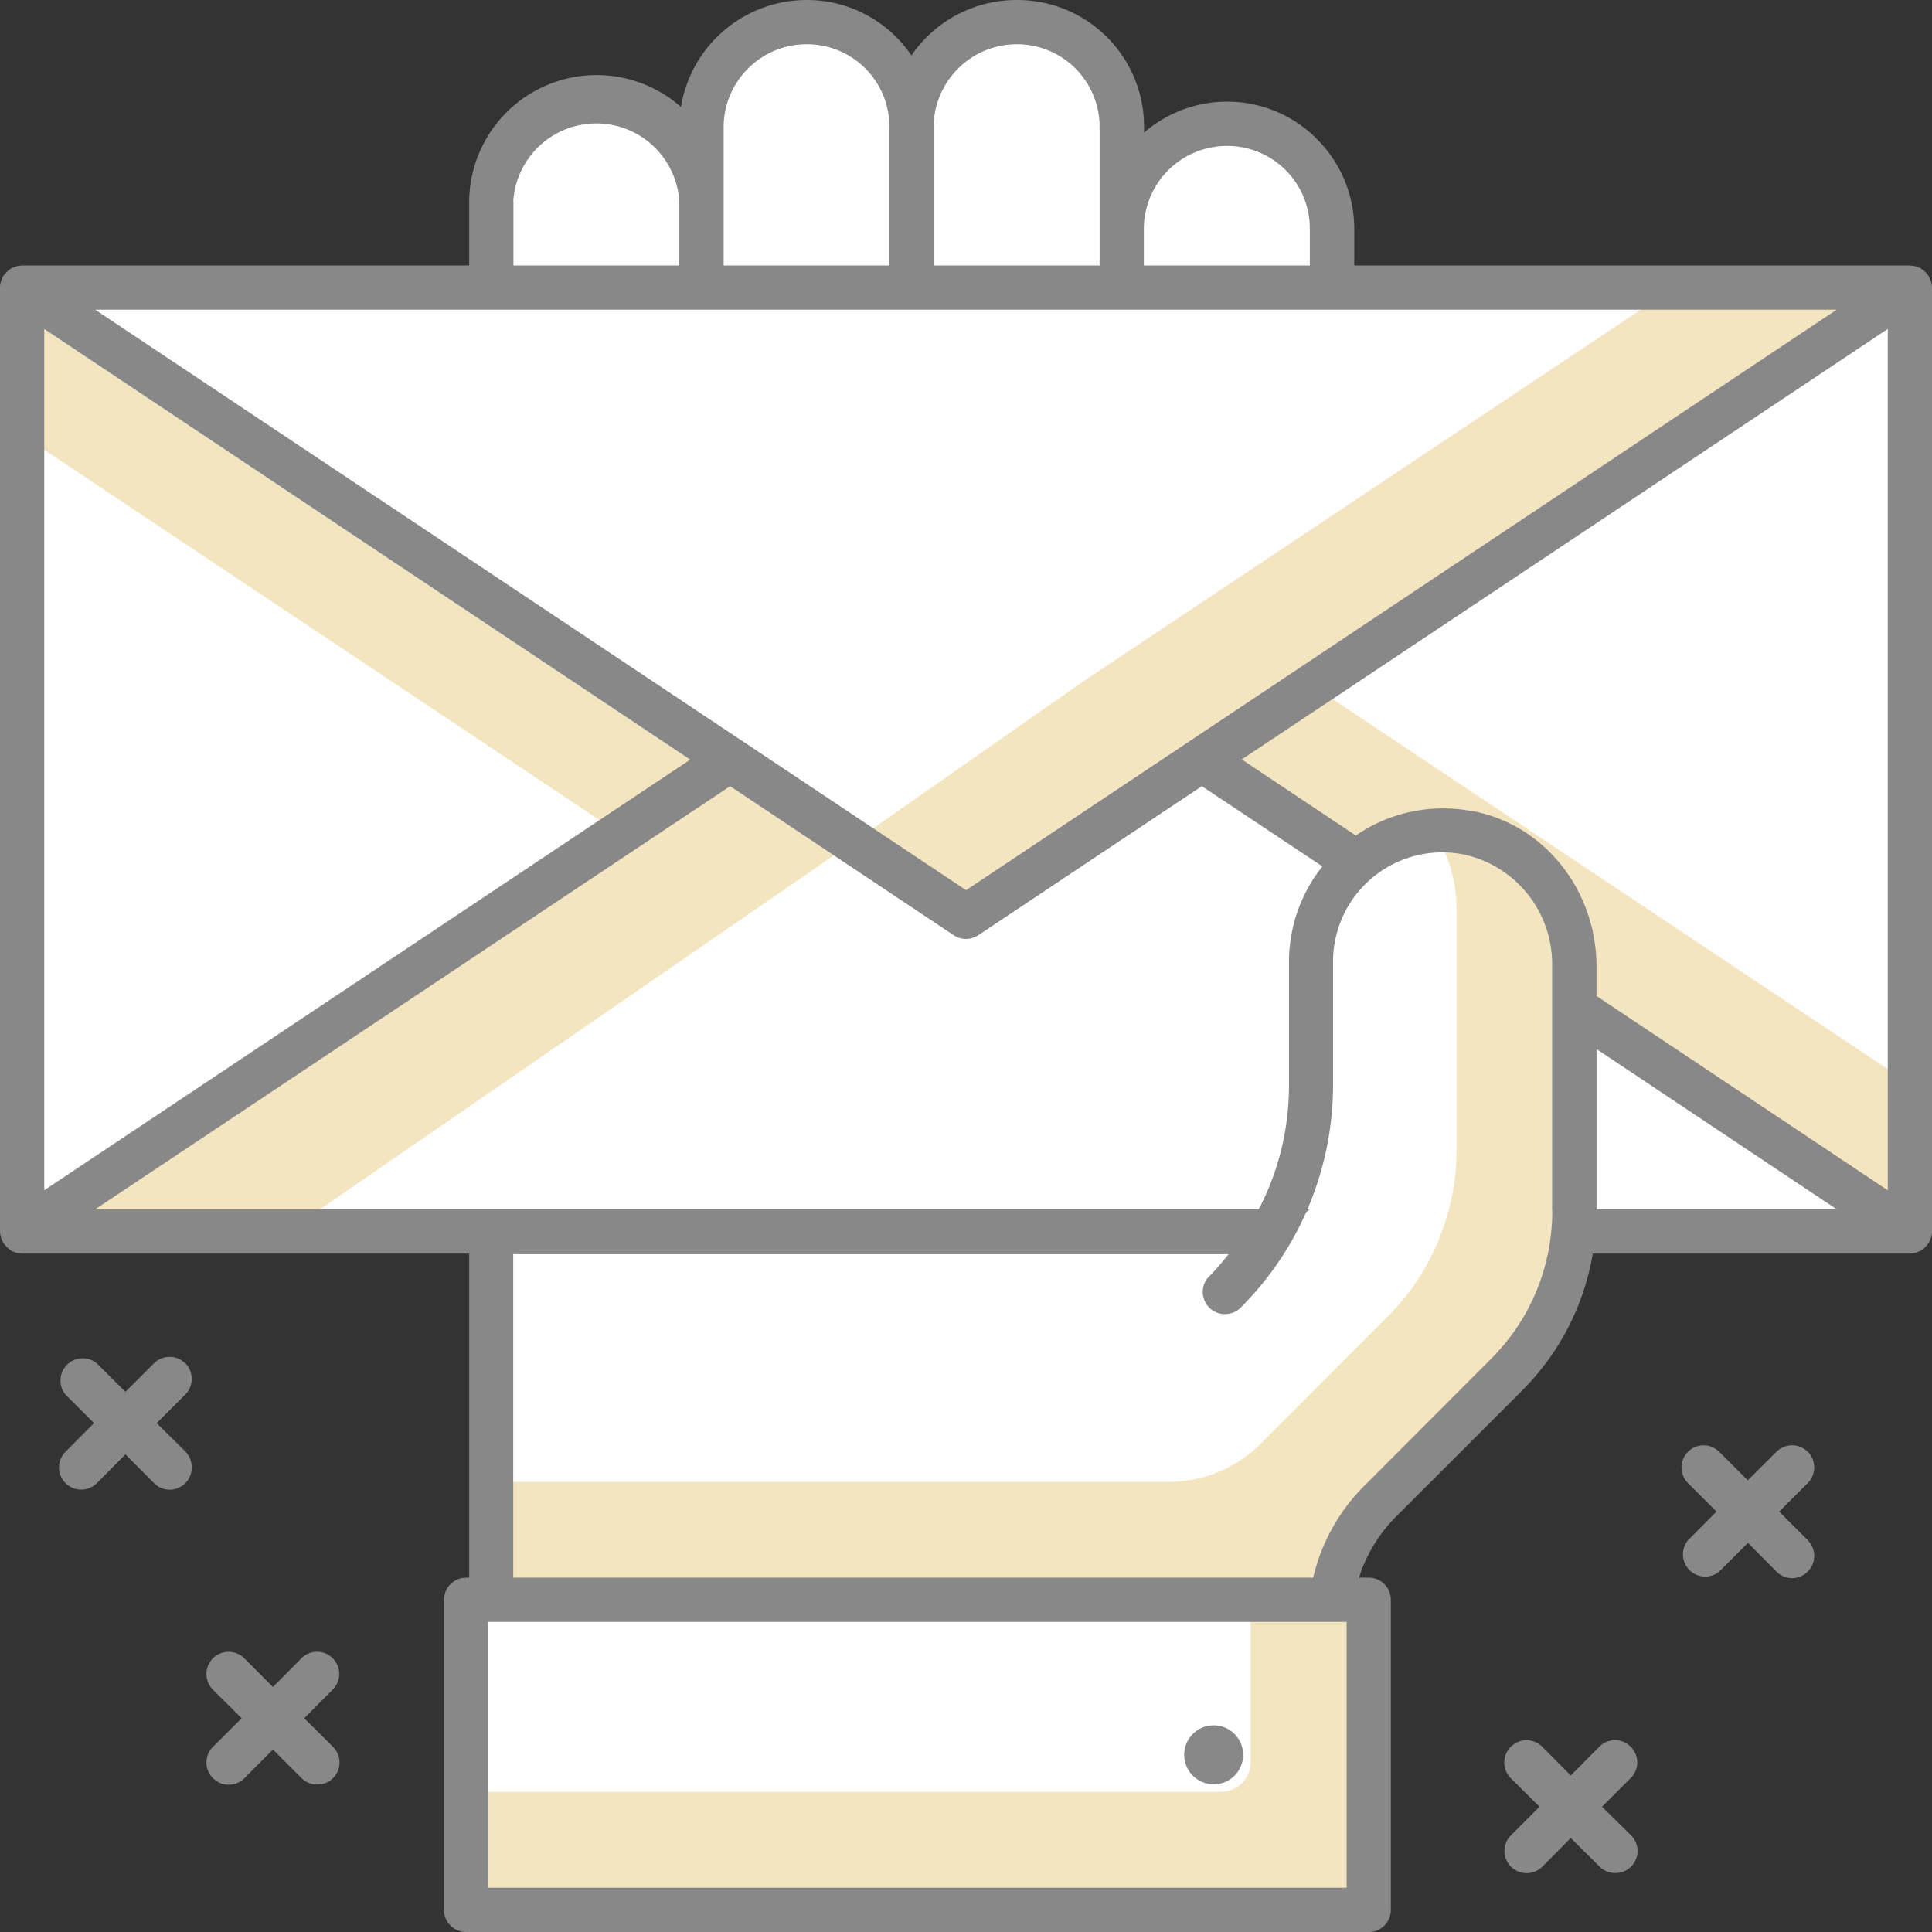
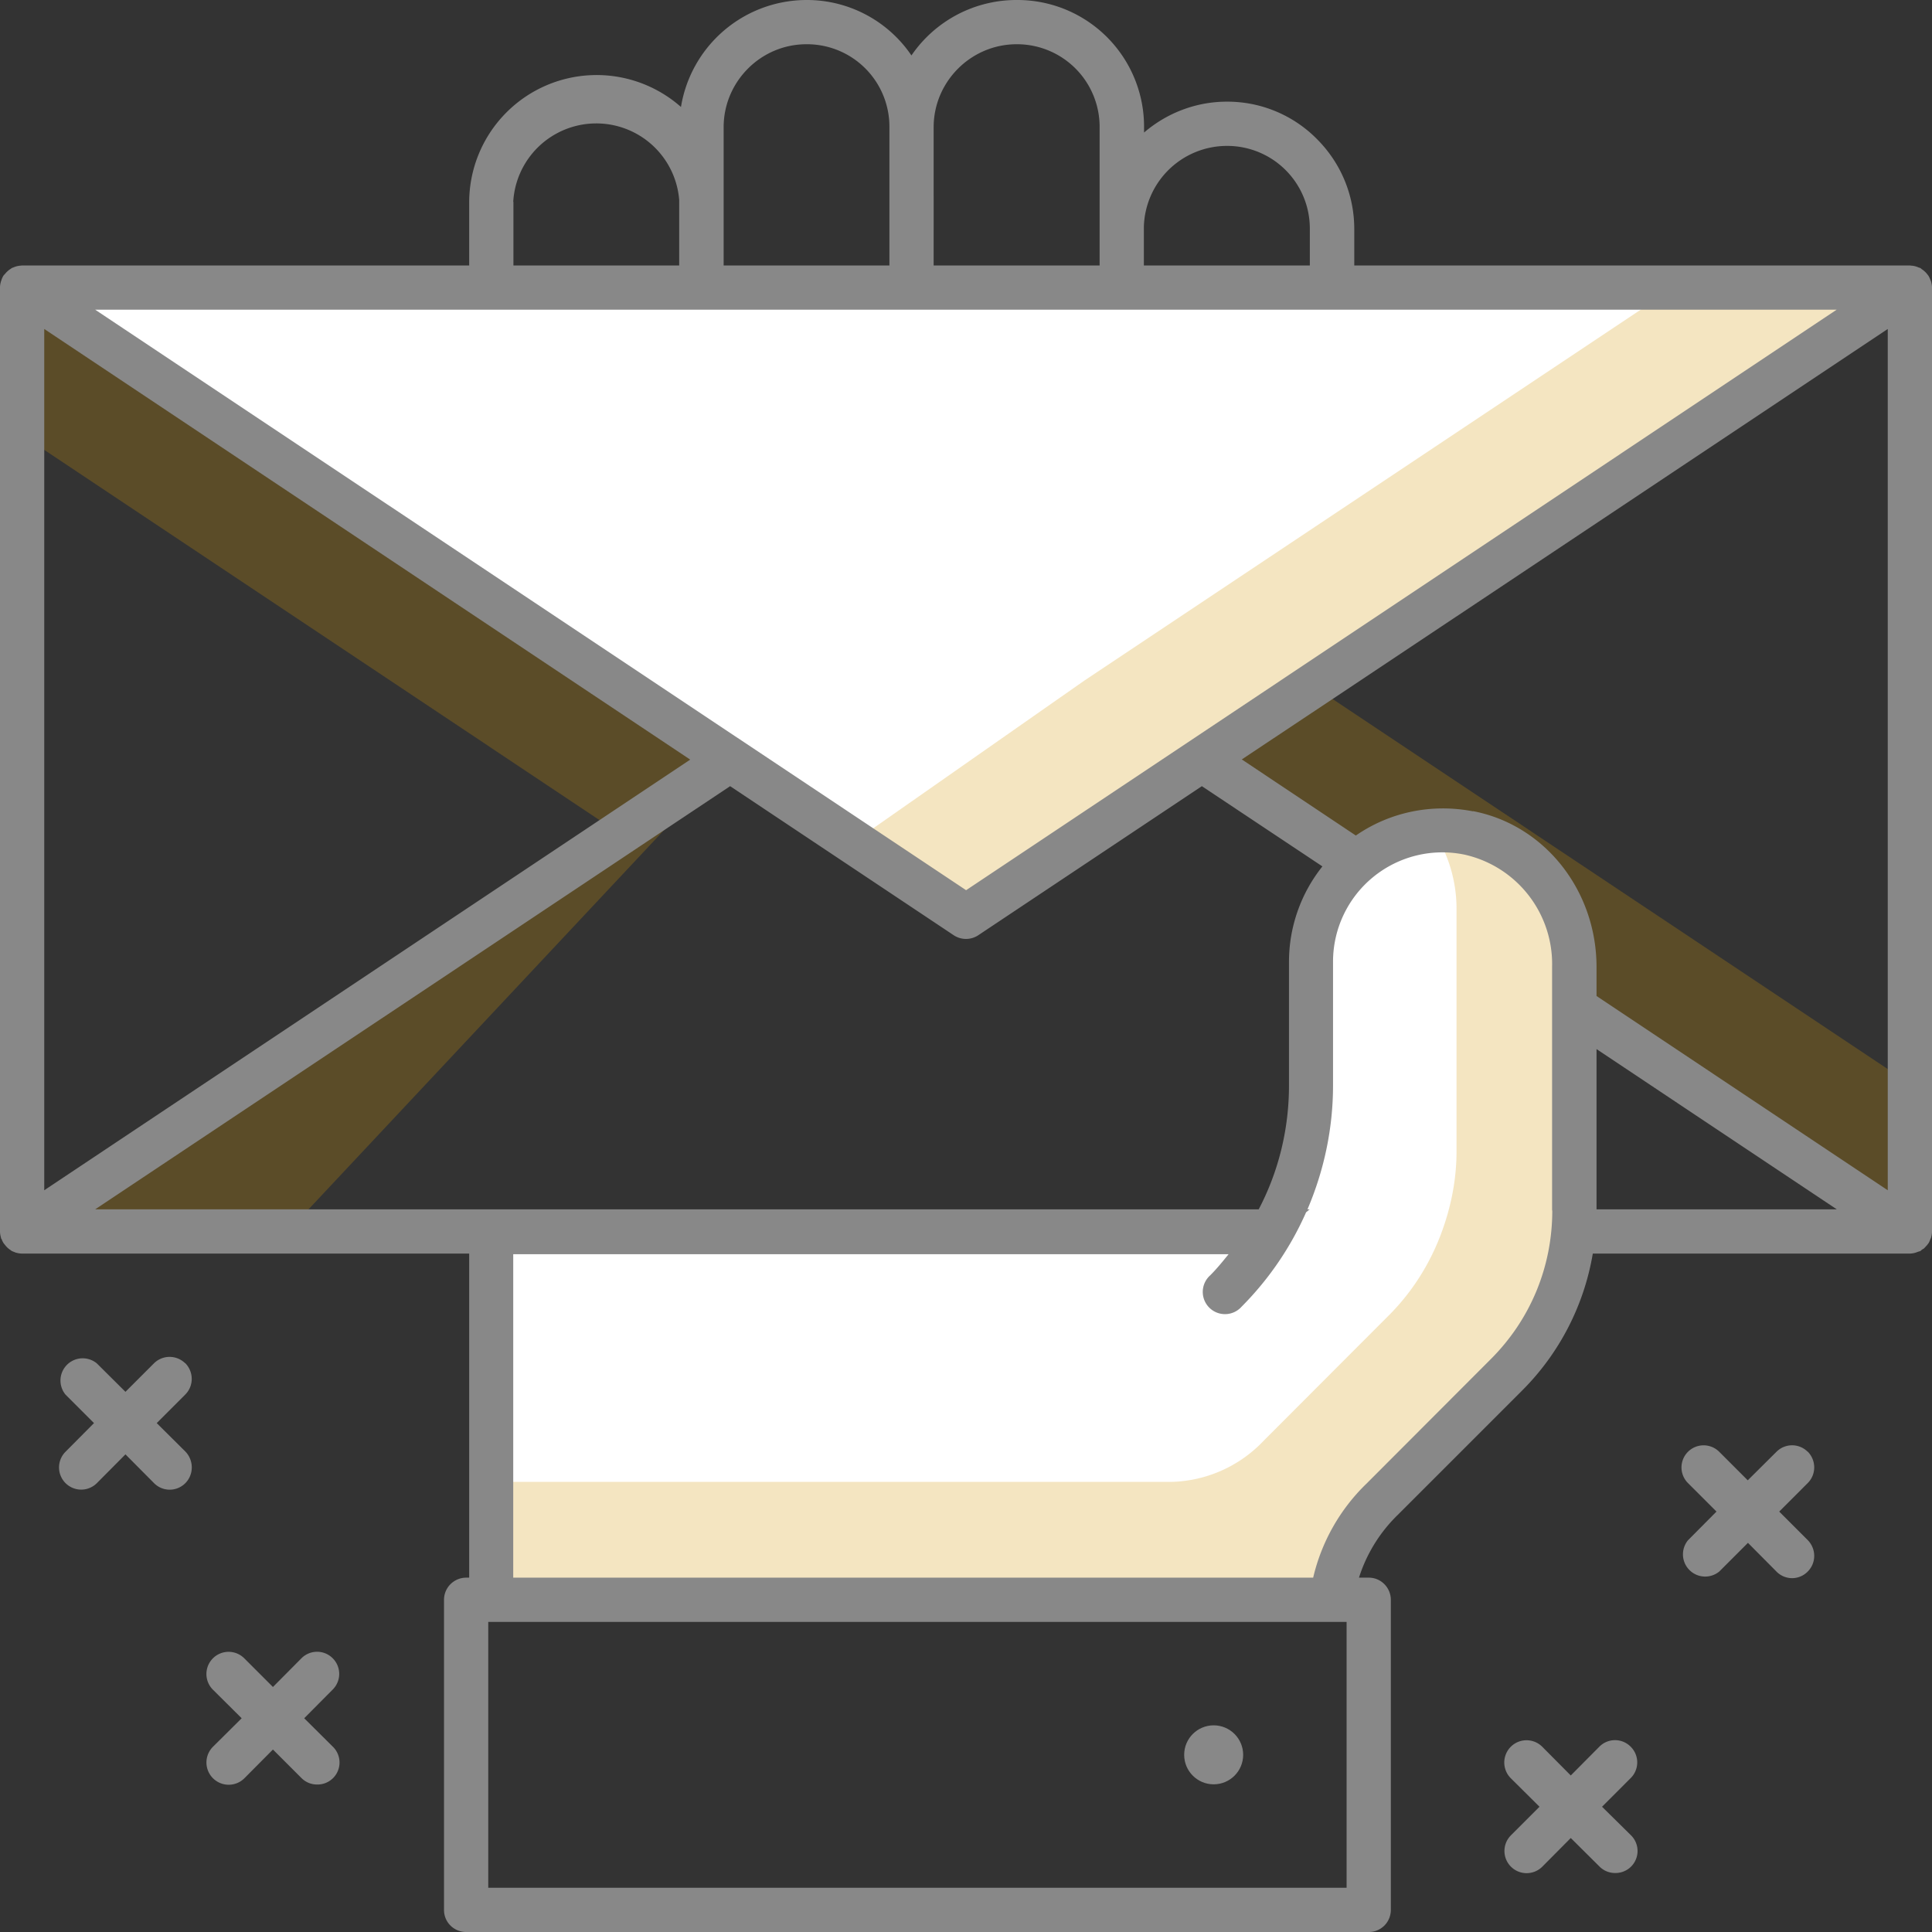
<svg xmlns="http://www.w3.org/2000/svg" width="98.25" height="98.25" xml:space="preserve">
  <rect width="100%" height="100%" fill="#333333" stroke="none" />
-   <path fill="#FFF" d="M24.98 81.36v-71.1a5.35 5.35 0 1 1 10.7 0v23.8V6.47a5.34 5.34 0 1 1 10.68 0v27.6-27.6a5.34 5.34 0 1 1 10.69 0v27.6-22.43a5.34 5.34 0 1 1 10.69 0v69.72H24.98z" />
-   <path fill="#FFF" d="m49.13 30.63 48 32h-96zM23.71 81.36h45.9v15.77h-45.9z" />
-   <path opacity=".25" fill="#D6980A" d="M67.74 81.36H63.6v8.26c0 .83-.67 1.5-1.5 1.5H23.7v6h45.9V81.36h-1.87z" />
  <path fill="#FFF" d="m49.13 46.62-48-32h96z" />
-   <path fill="#FFF" d="M97.13 62.63V14.62l-36.01 24z" />
  <path fill="#FFF" d="M80.06 49.18c0-3.24-2.18-6.21-5.36-6.82a6.7 6.7 0 0 0-8.02 6.57v6.27c0 2.65-.7 5.22-2.02 7.46H24.98v18.7h42.76a8.33 8.33 0 0 1 2.53-5.1l6.33-6.33a11.84 11.84 0 0 0 3.46-8.37V49.18z" />
  <path opacity=".25" fill="#D6980A" d="M97.13 14.62h-12l-30 20-11.72 8.2 5.72 3.8 12-8-.04-.02.04.02 7.86 5.25a6.64 6.64 0 0 1 3.9-1.61 7.2 7.2 0 0 1 1.18 3.92v12.38c0 1.4-.27 2.77-.74 4.06-.58 1.6-1.5 3.08-2.73 4.3l-6.32 6.33-.02.02a6.68 6.68 0 0 1-4.7 2.09H24.97v6H67.74a8.34 8.34 0 0 1 2.53-5.1l6.33-6.33a11.84 11.84 0 0 0 3.46-8.37V51.25l17.07 11.37v-7.5L66.75 34.87l30.38-20.25z" />
-   <path fill="#FFF" d="M1.13 14.62v48.01l36-24z" />
-   <path opacity=".25" fill="#D6980A" d="m37.13 38.63-36-24.01v7.51L31.5 42.38 1.13 62.63h13.5l28.78-19.82-6.28-4.19z" />
+   <path opacity=".25" fill="#D6980A" d="m37.13 38.63-36-24.01v7.51L31.5 42.38 1.13 62.63h13.5z" />
  <g fill="#888">
    <circle cx="61.72" cy="89.24" r="1.5" />
    <path d="M98.25 14.62c0-.1-.02-.21-.05-.31v-.01l-.03-.06a1.05 1.05 0 0 0-.11-.23l-.08-.1a1.1 1.1 0 0 0-.25-.22l-.07-.06-.1-.03a.97.97 0 0 0-.36-.09l-.07-.01H68.87v-1.85c0-1.73-.68-3.36-1.9-4.58a6.4 6.4 0 0 0-4.58-1.9c-1.6 0-3.08.6-4.21 1.57v-.27A6.44 6.44 0 0 0 51.7 0h-.01a6.47 6.47 0 0 0-5.34 2.82A6.42 6.42 0 0 0 41.01 0a6.48 6.48 0 0 0-6.38 5.44 6.48 6.48 0 0 0-10.77 4.83v3.23H1.13l-.1.01a1.08 1.08 0 0 0-.35.09l-.08.03-.07.05a1.15 1.15 0 0 0-.25.22l-.1.11a1.1 1.1 0 0 0-.1.21c0 .03-.02.05-.03.08v.01c-.03.1-.05.2-.05.31v48c0 .11.02.22.05.32v.01c0 .03.02.05.04.08.02.07.06.14.1.2l.08.1a1.05 1.05 0 0 0 .25.23l.08.06.1.04.1.04c.11.03.22.05.33.05h22.73v16.48h-.15c-.62 0-1.13.5-1.13 1.13v15.77c0 .62.5 1.12 1.13 1.12h45.9c.62 0 1.12-.5 1.12-1.13V81.36c0-.62-.5-1.13-1.12-1.13h-.5a7.69 7.69 0 0 1 1.96-3.18l6.33-6.33a12.86 12.86 0 0 0 3.6-6.97h16.13a1.12 1.12 0 0 0 .4-.09l.13-.04.08-.07.1-.06.15-.16.07-.09c.05-.07.08-.15.11-.23l.03-.06v-.01c.03-.1.05-.2.05-.32v-48zM81.19 53.35l12.22 8.15H81.19v-8.15zM62.39 7.42h.01a4.2 4.2 0 0 1 4.21 4.22v1.86h-8.44v-1.96a4.23 4.23 0 0 1 4.22-4.12zM51.7 2.25a4.2 4.2 0 0 1 4.22 4.22v7.03h-8.44V6.47c0-2.32 1.9-4.22 4.22-4.22zM36.8 6.47c0-2.32 1.89-4.22 4.21-4.22a4.19 4.19 0 0 1 4.22 4.22v7.03H36.8V6.47zm-10.7 3.8a4.23 4.23 0 0 1 8.44-.1v3.33h-8.43v-3.24zm67.3 5.48L49.13 45.27 4.84 15.75h88.57zM23.1 30.63l12 8-32.85 21.9v-43.8l20.85 13.9zm14.03 9.35 11.37 7.58a1.13 1.13 0 0 0 1.25 0l11.37-7.58 6.13 4.08a7.78 7.78 0 0 0-1.7 4.86v6.28c0 2.2-.52 4.36-1.54 6.3H4.84l32.29-21.52zM68.48 96H24.83V82.48h43.65V96zm10.46-34.44c0 2.86-1.11 5.55-3.14 7.57l-6.32 6.33a9.73 9.73 0 0 0-2.7 4.77H26.1V63.78h36.38c-.3.37-.6.74-.93 1.07a1.13 1.13 0 1 0 1.59 1.6 15.9 15.9 0 0 0 3.28-4.8l.18-.15h-.11c.85-1.99 1.3-4.13 1.3-6.3v-6.28a5.56 5.56 0 0 1 6.68-5.46 5.7 5.7 0 0 1 4.46 5.72v12.38zm-4.03-20.3c-2.1-.41-4.24.04-5.96 1.23l-5.8-3.87 5.05-3.36L96 16.73v43.8l-14.81-9.88v-1.47c0-3.9-2.64-7.23-6.28-7.93z" />
    <path d="M9.42 69.33a1.13 1.13 0 0 0-1.59 0l-1.45 1.45-1.46-1.45a1.13 1.13 0 0 0-1.59 1.59l1.45 1.45-1.45 1.46a1.12 1.12 0 1 0 1.6 1.59l1.45-1.46 1.45 1.46a1.12 1.12 0 0 0 1.6 0c.43-.44.43-1.15 0-1.6l-1.46-1.45 1.45-1.45c.44-.44.44-1.15 0-1.6zM16.92 84.33a1.12 1.12 0 0 0-1.59 0l-1.45 1.46-1.46-1.46a1.12 1.12 0 0 0-1.59 1.6l1.46 1.45-1.46 1.45a1.12 1.12 0 0 0 1.6 1.6l1.45-1.46 1.45 1.45c.22.22.5.33.8.33a1.12 1.12 0 0 0 .8-1.92l-1.46-1.45 1.45-1.46c.44-.44.44-1.15 0-1.59zM91.93 73.83a1.12 1.12 0 0 0-1.59 0l-1.46 1.45-1.45-1.45a1.12 1.12 0 1 0-1.59 1.59l1.45 1.45-1.45 1.46a1.13 1.13 0 0 0 1.59 1.59l1.46-1.46 1.45 1.46a1.11 1.11 0 0 0 1.59 0c.44-.44.44-1.15 0-1.6l-1.45-1.45 1.45-1.45c.44-.44.44-1.15 0-1.6zM82.93 88.83a1.12 1.12 0 0 0-1.6 0l-1.45 1.46-1.45-1.46a1.12 1.12 0 0 0-1.6 1.6l1.46 1.45-1.45 1.45a1.12 1.12 0 0 0 1.59 1.6l1.45-1.46 1.46 1.45c.22.22.5.33.8.33a1.12 1.12 0 0 0 .8-1.92l-1.47-1.45 1.46-1.46c.44-.44.44-1.15 0-1.59z" />
  </g>
</svg>